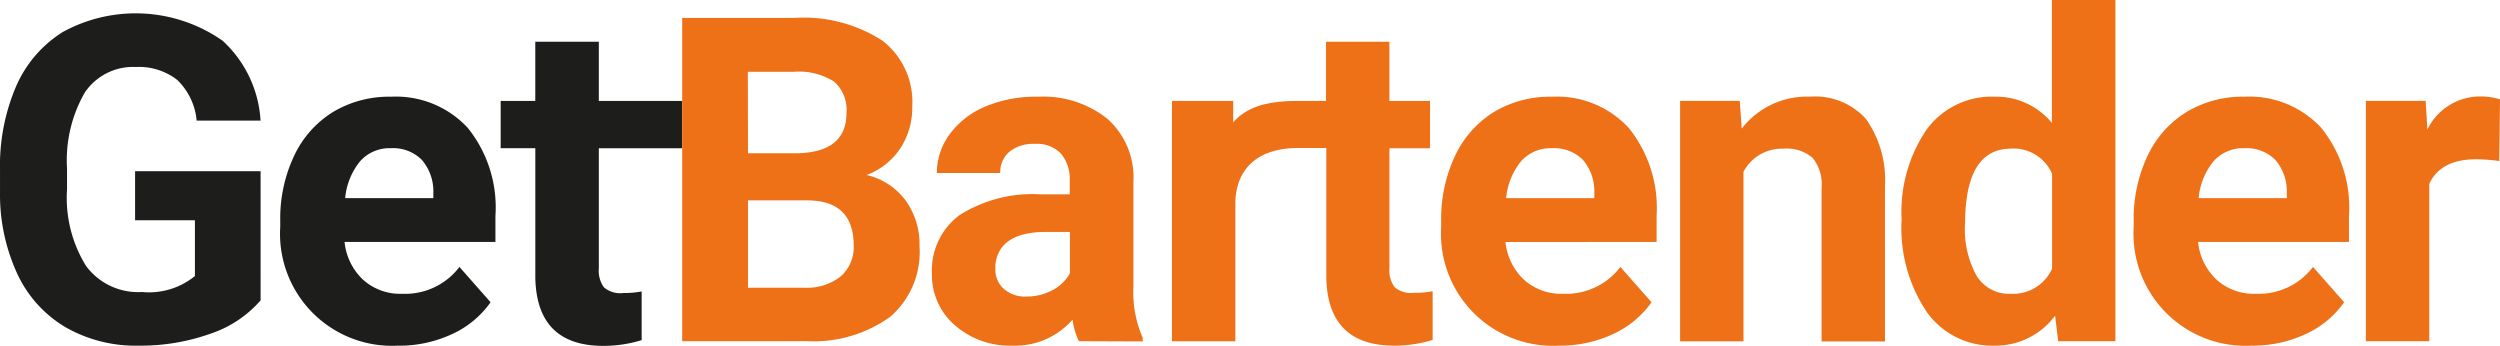
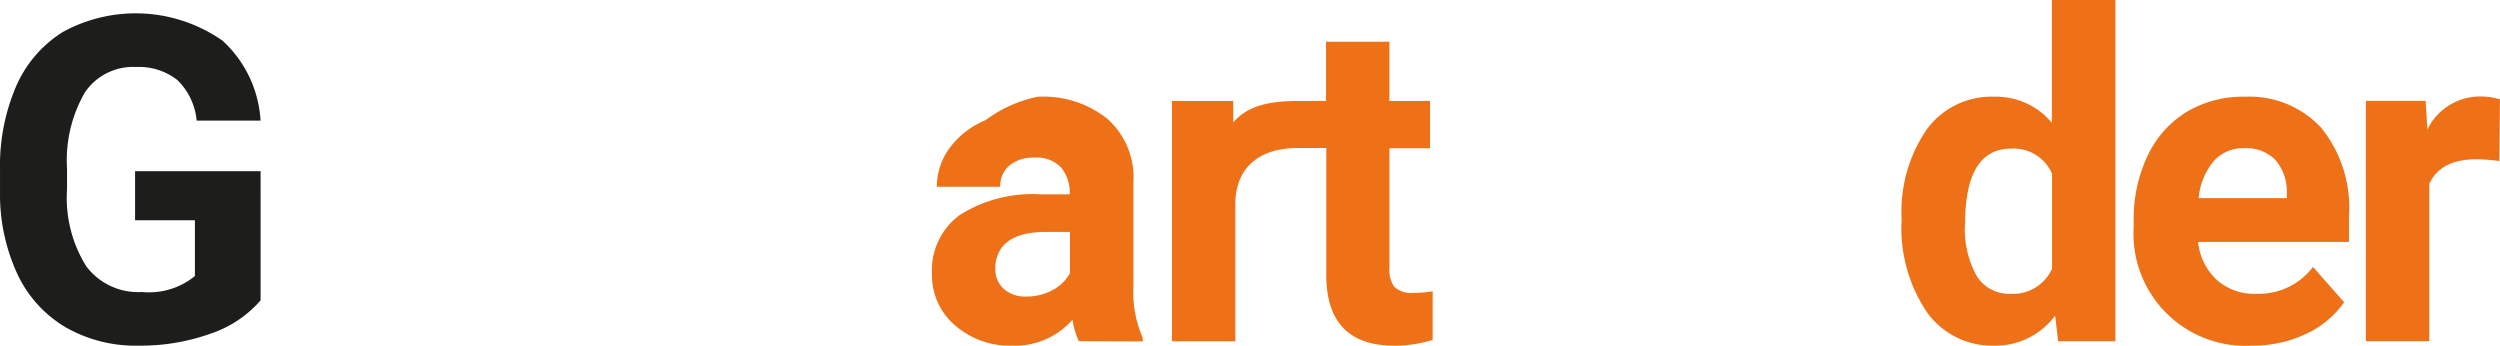
<svg xmlns="http://www.w3.org/2000/svg" id="BarTender_lg" width="174" height="24.073" viewBox="0 0 174 24.073">
  <path id="Path_1" data-name="Path 1" d="M170.806,269.189a7.952,7.952,0,0,1-3.5,2.325,14.468,14.468,0,0,1-5.007.828,9.8,9.8,0,0,1-5.058-1.275,8.439,8.439,0,0,1-3.358-3.7,13.149,13.149,0,0,1-1.214-5.7V260.13a14.014,14.014,0,0,1,1.12-5.837,8.406,8.406,0,0,1,3.236-3.773,10.554,10.554,0,0,1,11.137.6,8.18,8.18,0,0,1,2.64,5.56h-4.447a4.479,4.479,0,0,0-1.352-2.831,4.307,4.307,0,0,0-2.875-.9,4.044,4.044,0,0,0-3.558,1.777,9.455,9.455,0,0,0-1.236,5.29v1.435a9,9,0,0,0,1.327,5.351,4.515,4.515,0,0,0,3.893,1.807,5.054,5.054,0,0,0,3.68-1.112v-3.881H162.07V260.2h8.735Z" transform="translate(-152.668 -248.285)" fill="#1d1d1b" />
-   <path id="Path_2" data-name="Path 2" d="M221.445,284.326a7.795,7.795,0,0,1-8.2-8.27v-.434a10.175,10.175,0,0,1,.966-4.507,7.143,7.143,0,0,1,2.724-3.062A7.588,7.588,0,0,1,220.955,267a6.812,6.812,0,0,1,5.335,2.162,8.827,8.827,0,0,1,1.932,6.141v1.807h-10.5a4.165,4.165,0,0,0,1.288,2.628,3.863,3.863,0,0,0,2.724.978,4.736,4.736,0,0,0,3.983-1.869l2.167,2.459a6.648,6.648,0,0,1-2.685,2.218,8.715,8.715,0,0,1-3.751.805Zm-.506-13.742a2.73,2.73,0,0,0-2.128.9,4.705,4.705,0,0,0-1.046,2.576H223.9v-.355a3.356,3.356,0,0,0-.8-2.309A2.829,2.829,0,0,0,220.939,270.584Z" transform="translate(-193.74 -260.269)" fill="#1d1d1b" />
-   <path id="Path_3" data-name="Path 3" d="M267.722,255.28V259.4h5.8v3.294h-5.8v8.348a2,2,0,0,0,.351,1.327,1.74,1.74,0,0,0,1.343.4,6.7,6.7,0,0,0,1.288-.111v3.388a9,9,0,0,1-2.672.4q-4.637,0-4.73-4.745v-9.014H260.89V259.4H263.3V255.28Z" transform="translate(-226.044 -252.374)" fill="#1d1d1b" />
-   <path id="Path_4" data-name="Path 4" d="M300.13,272.692v-22.5h7.786a10.117,10.117,0,0,1,6.137,1.572,5.386,5.386,0,0,1,2.09,4.6,5.161,5.161,0,0,1-.837,2.915,4.868,4.868,0,0,1-2.338,1.846,4.692,4.692,0,0,1,2.695,1.748,5.208,5.208,0,0,1,.985,3.215A5.951,5.951,0,0,1,314.6,271a9.168,9.168,0,0,1-5.818,1.689Zm4.579-13.08h3.39q3.461-.059,3.465-2.8a2.6,2.6,0,0,0-.879-2.2,4.55,4.55,0,0,0-2.769-.672H304.7Zm0,3.277v6.079h3.925a3.759,3.759,0,0,0,2.524-.783,2.69,2.69,0,0,0,.908-2.156q0-3.092-3.159-3.14Z" transform="translate(-252.65 -248.944)" fill="#ee7017" />
-   <path id="Path_5" data-name="Path 5" d="M364.344,284.015a5.053,5.053,0,0,1-.444-1.5,5.3,5.3,0,0,1-4.167,1.81,5.814,5.814,0,0,1-4.022-1.422,4.591,4.591,0,0,1-1.594-3.587,4.762,4.762,0,0,1,1.932-4.083,9.477,9.477,0,0,1,5.625-1.438h2.032v-.956a2.77,2.77,0,0,0-.589-1.856,2.3,2.3,0,0,0-1.855-.7,2.614,2.614,0,0,0-1.748.541,1.856,1.856,0,0,0-.644,1.484h-4.411a4.535,4.535,0,0,1,.885-2.69,5.907,5.907,0,0,1,2.5-1.94A9.066,9.066,0,0,1,361.5,267a7.151,7.151,0,0,1,4.846,1.552,5.469,5.469,0,0,1,1.793,4.37v7.249a7.938,7.938,0,0,0,.644,3.6v.261Zm-3.648-3.108a3.754,3.754,0,0,0,1.8-.44,2.885,2.885,0,0,0,1.224-1.184V276.41h-1.649q-3.313,0-3.542,2.319v.261a1.8,1.8,0,0,0,.58,1.376A2.236,2.236,0,0,0,360.7,280.908Z" transform="translate(-289.253 -260.268)" fill="#ee7017" />
+   <path id="Path_5" data-name="Path 5" d="M364.344,284.015a5.053,5.053,0,0,1-.444-1.5,5.3,5.3,0,0,1-4.167,1.81,5.814,5.814,0,0,1-4.022-1.422,4.591,4.591,0,0,1-1.594-3.587,4.762,4.762,0,0,1,1.932-4.083,9.477,9.477,0,0,1,5.625-1.438h2.032a2.77,2.77,0,0,0-.589-1.856,2.3,2.3,0,0,0-1.855-.7,2.614,2.614,0,0,0-1.748.541,1.856,1.856,0,0,0-.644,1.484h-4.411a4.535,4.535,0,0,1,.885-2.69,5.907,5.907,0,0,1,2.5-1.94A9.066,9.066,0,0,1,361.5,267a7.151,7.151,0,0,1,4.846,1.552,5.469,5.469,0,0,1,1.793,4.37v7.249a7.938,7.938,0,0,0,.644,3.6v.261Zm-3.648-3.108a3.754,3.754,0,0,0,1.8-.44,2.885,2.885,0,0,0,1.224-1.184V276.41h-1.649q-3.313,0-3.542,2.319v.261a1.8,1.8,0,0,0,.58,1.376A2.236,2.236,0,0,0,360.7,280.908Z" transform="translate(-289.253 -260.268)" fill="#ee7017" />
  <path id="Path_6" data-name="Path 6" d="M422.83,272.753a1.73,1.73,0,0,1-1.343-.4,2,2,0,0,1-.351-1.327v-8.332h2.824V259.4h-2.827V255.28h-4.411V259.4h-1.951c-2.186,0-3.58.421-4.508,1.494V259.4H406v16.726h4.411V266.56c0-2.133,1.249-3.887,4.379-3.887h1.951v9.014q.093,4.745,4.73,4.745a9,9,0,0,0,2.672-.4v-3.388A6.69,6.69,0,0,1,422.83,272.753Z" transform="translate(-324.431 -252.374)" fill="#ee7017" />
-   <path id="Path_7" data-name="Path 7" d="M472.395,284.326a7.794,7.794,0,0,1-8.2-8.27v-.434a10.218,10.218,0,0,1,.966-4.507,7.144,7.144,0,0,1,2.724-3.062A7.6,7.6,0,0,1,471.905,267a6.812,6.812,0,0,1,5.335,2.162,8.883,8.883,0,0,1,1.948,6.141v1.807H468.67a4.178,4.178,0,0,0,1.288,2.628,3.873,3.873,0,0,0,2.724.978,4.744,4.744,0,0,0,3.986-1.869l2.167,2.459a6.68,6.68,0,0,1-2.689,2.218A8.693,8.693,0,0,1,472.395,284.326Zm-.5-13.742a2.736,2.736,0,0,0-2.132.9,4.679,4.679,0,0,0-1.043,2.576h6.134v-.355a3.356,3.356,0,0,0-.792-2.309A2.829,2.829,0,0,0,471.893,270.584Z" transform="translate(-363.889 -260.269)" fill="#ee7017" />
-   <path id="Path_8" data-name="Path 8" d="M519.994,267.285l.135,1.931a5.741,5.741,0,0,1,4.749-2.224,4.757,4.757,0,0,1,3.906,1.562,7.358,7.358,0,0,1,1.314,4.667v10.807h-4.411v-10.7a2.922,2.922,0,0,0-.612-2.064,2.737,2.737,0,0,0-2.029-.652,3.026,3.026,0,0,0-2.795,1.608v11.8H515.84V267.285Z" transform="translate(-398.905 -260.264)" fill="#ee7017" />
  <path id="Path_9" data-name="Path 9" d="M563.72,261.629a10.163,10.163,0,0,1,1.732-6.229,5.6,5.6,0,0,1,4.74-2.3,5.034,5.034,0,0,1,3.986,1.823V246.37H578.6v23.747h-3.983l-.213-1.777a5.17,5.17,0,0,1-4.244,2.087,5.585,5.585,0,0,1-4.678-2.328A10.492,10.492,0,0,1,563.72,261.629Zm4.411.326a6.694,6.694,0,0,0,.808,3.61,2.631,2.631,0,0,0,2.354,1.252,2.975,2.975,0,0,0,2.9-1.748v-6.607a2.917,2.917,0,0,0-2.856-1.748q-3.2,0-3.2,5.247Z" transform="translate(-431.368 -246.37)" fill="#ee7017" />
  <path id="Path_10" data-name="Path 10" d="M622.1,284.326a7.795,7.795,0,0,1-8.2-8.27v-.434a10.218,10.218,0,0,1,.966-4.507,7.142,7.142,0,0,1,2.727-3.062A7.587,7.587,0,0,1,621.615,267a6.812,6.812,0,0,1,5.335,2.162,8.827,8.827,0,0,1,1.932,6.141v1.807h-10.5a4.174,4.174,0,0,0,1.288,2.628,3.875,3.875,0,0,0,2.727.978,4.736,4.736,0,0,0,3.983-1.869l2.167,2.459a6.648,6.648,0,0,1-2.685,2.218A8.715,8.715,0,0,1,622.1,284.326Zm-.505-13.742a2.73,2.73,0,0,0-2.128.9,4.679,4.679,0,0,0-1.047,2.576h6.137v-.355a3.373,3.373,0,0,0-.8-2.309A2.829,2.829,0,0,0,621.6,270.584Z" transform="translate(-465.395 -260.269)" fill="#ee7017" />
  <path id="Path_11" data-name="Path 11" d="M673.363,271.447a12.02,12.02,0,0,0-1.588-.124c-1.671,0-2.763.574-3.284,1.719v10.944H664.08V267.259h4.16l.119,1.993a4.085,4.085,0,0,1,3.68-2.3,4.582,4.582,0,0,1,1.375.2Z" transform="translate(-499.414 -260.238)" fill="#ee7017" />
</svg>